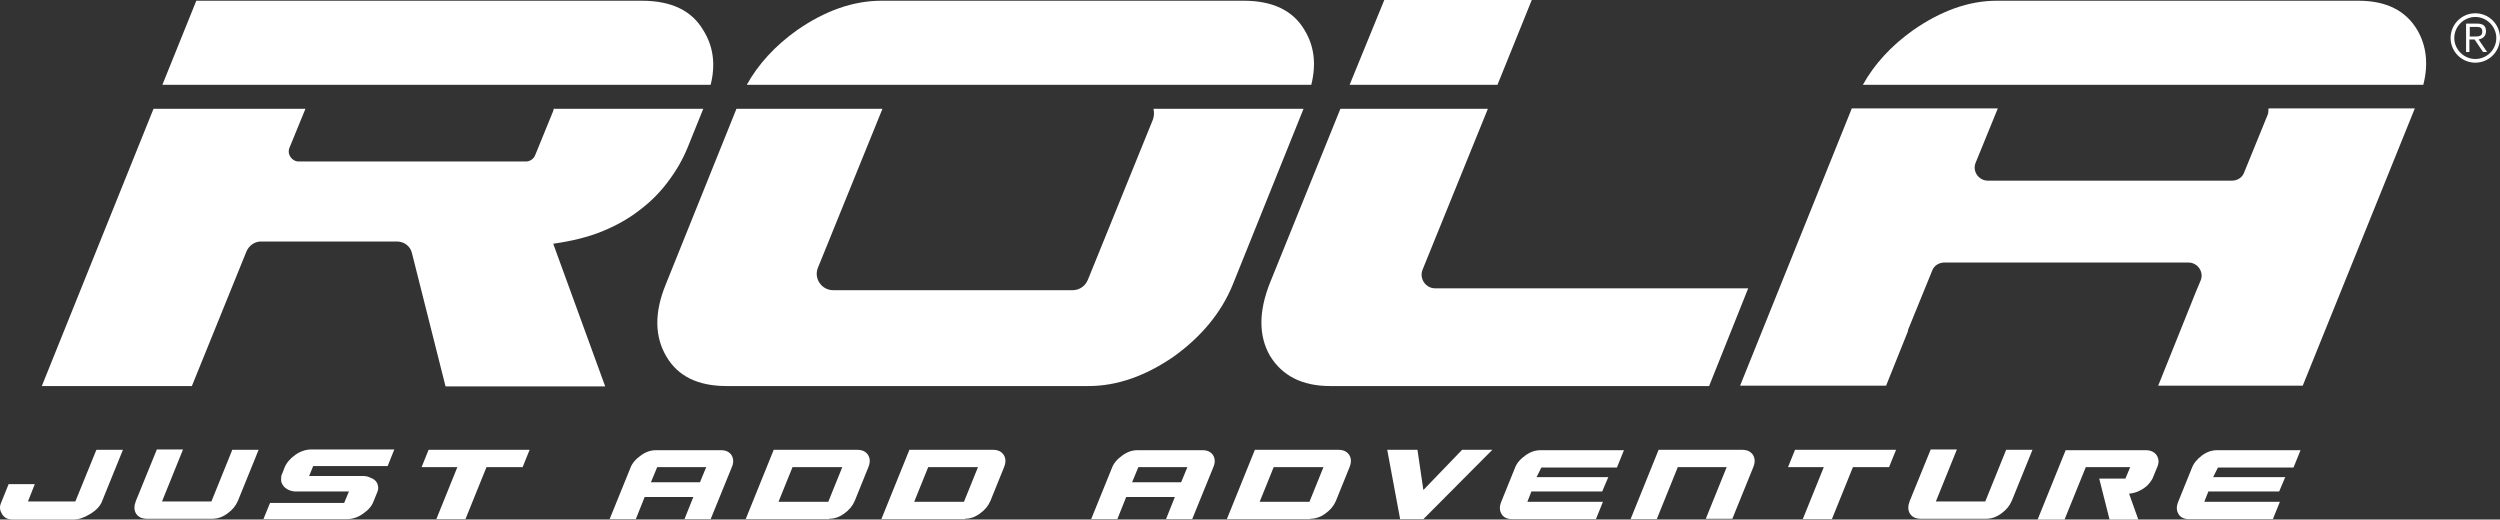
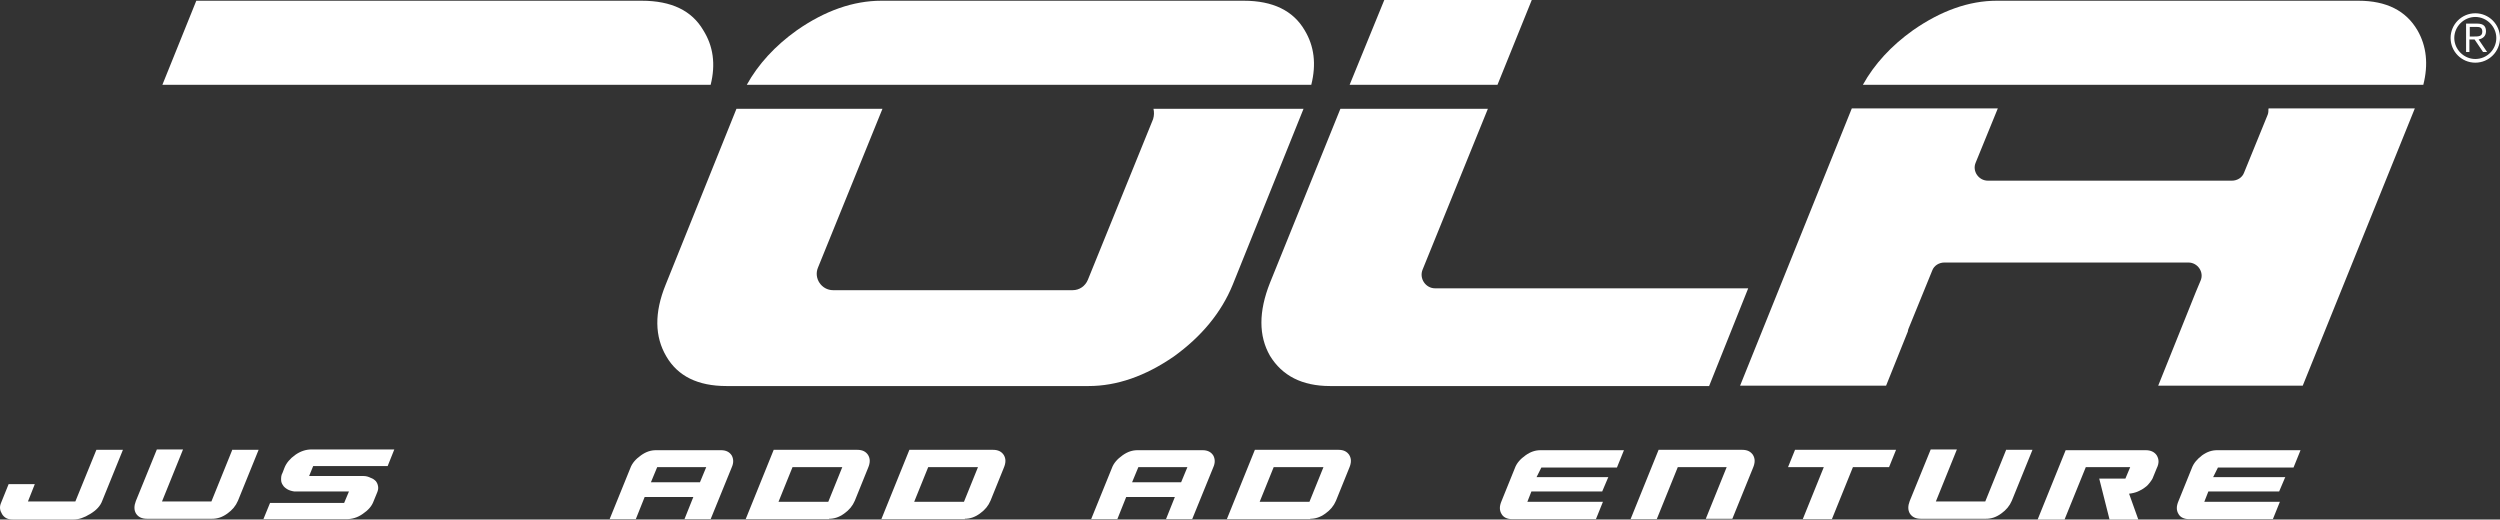
<svg xmlns="http://www.w3.org/2000/svg" version="1.1" viewBox="0 0 678.04 140.9" id="svg24" width="678.04" height="140.9">
  <rect x="0" y="0" width="678.04" height="140.9" fill="#333333" stroke="none" />
  <defs id="defs1">
    <style id="style1">
      .cls-1 {
        fill: #fff;
      }
    </style>
  </defs>
  <g id="g24" transform="translate(-86.36,-206.8)">
    <g id="Layer_1">
      <g id="g2">
-         <path class="cls-1" d="m 279.1,229.8 c 1.4,-5.6 0.7,-10.5 -2,-14.8 -3.1,-5.3 -8.6,-8 -16.7,-8 H 139.6 l -9.2,22.8 z" id="path1" />
-         <path class="cls-1" d="m 236.5,236.3 c 0,0.2 0,0.4 -0.1,0.6 l -4.9,12 c -0.4,1 -1.4,1.7 -2.5,1.7 h -61.6 c -1.9,0 -3.3,-2 -2.5,-3.8 l 4.3,-10.5 H 128 l -30.3,75.2 h 40.7 L 153.2,275 c 0.7,-1.6 2.2,-2.7 3.9,-2.7 H 194 c 2,0 3.7,1.3 4.1,3.2 l 9.1,36.1 h 43.3 l -14.1,-38.7 c 5,-0.7 9.5,-1.8 13.4,-3.4 3.9,-1.6 7.4,-3.6 10.4,-6 3,-2.3 5.5,-4.9 7.6,-7.8 2.1,-2.8 3.8,-5.8 5.1,-9 l 4.2,-10.4 h -40.4 z" id="path2" />
+         <path class="cls-1" d="m 279.1,229.8 c 1.4,-5.6 0.7,-10.5 -2,-14.8 -3.1,-5.3 -8.6,-8 -16.7,-8 H 139.6 l -9.2,22.8 " id="path1" />
      </g>
      <g id="g4">
        <path class="cls-1" d="m 442,229.8 c 1.4,-5.6 0.8,-10.5 -1.8,-14.8 -3.1,-5.3 -8.6,-8 -16.5,-8 h -98.3 c -7.6,0 -15.3,2.7 -22.9,8 -5.9,4.2 -10.5,9.2 -13.6,14.8 z" id="path3" />
        <path class="cls-1" d="m 399.2,236.3 c 0.2,0.9 0.2,1.8 -0.1,2.8 l -17.7,43.6 c -0.7,1.7 -2.3,2.8 -4.1,2.8 h -65 c -3.1,0 -5.3,-3.2 -4.1,-6.1 l 17.5,-43.1 H 286.1 L 266.9,284 c -3.1,7.6 -3,14.1 0.2,19.5 3.1,5.3 8.5,8 16.3,8 h 98.2 c 7.7,0 15.4,-2.7 23.1,-8 7.5,-5.4 12.9,-11.9 16,-19.5 l 19.2,-47.7 h -40.6 z" id="path4" />
      </g>
      <g id="g5">
        <polygon class="cls-1" points="492.5,229.8 501.8,206.8 461.8,206.8 452.4,229.8 " id="polygon4" />
        <path class="cls-1" d="m 475.6,285 c -2.6,0 -4.4,-2.7 -3.4,-5.1 l 17.7,-43.6 h -40 l -19.1,47.2 c -3.1,7.8 -3.1,14.4 0,19.8 3.3,5.4 8.7,8.2 16.3,8.2 H 549.9 L 560.5,285 Z" id="path5" />
      </g>
      <g id="g7">
        <path class="cls-1" d="m 743.6,229.8 c 1.4,-5.5 0.9,-10.5 -1.6,-14.8 -3.1,-5.3 -8.4,-8 -16,-8 h -98.1 c -7.5,0 -15.1,2.7 -22.7,8 -5.9,4.2 -10.5,9.2 -13.6,14.8 h 152.1 z" id="path6" />
        <path class="cls-1" d="m 701.6,236.3 c 0,0.5 0,1.1 -0.2,1.6 l -6.4,15.7 c -0.5,1.4 -1.9,2.2 -3.3,2.2 h -66.2 c -2.5,0 -4.3,-2.6 -3.3,-4.9 l 6,-14.7 h -39.6 l -30.3,75.2 h 39.6 l 5.9,-14.7 c 0,-0.3 0.1,-0.5 0.2,-0.8 l 6.4,-15.7 c 0.5,-1.4 1.9,-2.2 3.3,-2.2 h 66.2 c 2.5,0 4.3,2.6 3.3,4.9 l -1.3,3.1 v 0 l -10.2,25.4 h 39.2 l 30.4,-75.2 h -39.6 z" id="path7" />
      </g>
      <g id="g23">
        <path class="cls-1" d="m 93.9,342.8 h 12.9 l 5.7,-14 h 7.2 l -5.6,13.8 c -0.5,1.4 -1.6,2.6 -3.3,3.6 -1.6,1 -3.1,1.5 -4.5,1.5 H 89.8 c -1.4,0 -2.3,-0.5 -2.9,-1.5 -0.6,-1 -0.7,-1.9 -0.3,-2.9 l 2.1,-5.2 h 7.1 l -1.9,4.8 z" id="path8" />
        <path class="cls-1" d="m 149.3,328.8 h 7.2 l -5.6,13.8 c -0.6,1.4 -1.5,2.5 -2.9,3.5 -1.4,1 -2.7,1.4 -4.1,1.4 h -17.7 c -1.4,0 -2.4,-0.5 -3,-1.5 -0.5,-0.9 -0.5,-2 0,-3.3 l 5.7,-14 h 7.1 l -5.7,14.1 h 13.4 l 5.7,-14.1 z" id="path9" />
        <path class="cls-1" d="m 180.9,340.1 h -14.7 c -0.7,-0.1 -1.4,-0.3 -1.9,-0.6 -0.5,-0.3 -1,-0.7 -1.2,-1.1 -0.3,-0.4 -0.5,-0.9 -0.5,-1.5 0,-0.6 0,-1.2 0.4,-1.9 l 0.5,-1.3 c 0.5,-1.3 1.5,-2.5 2.9,-3.5 1.4,-1 2.9,-1.5 4.4,-1.5 h 22.5 l -1.8,4.5 h -20.2 l -1.1,2.7 h 14.7 c 0.8,0 1.4,0.2 2,0.5 0.6,0.2 1,0.5 1.4,0.9 0.3,0.4 0.5,0.8 0.6,1.4 0.1,0.6 0,1.1 -0.3,1.8 l -0.9,2.2 c -0.5,1.4 -1.5,2.5 -3,3.5 -1.4,1 -2.9,1.4 -4.4,1.4 h -22.5 l 1.8,-4.4 h 20.1 l 1.3,-3.1 z" id="path10" />
-         <path class="cls-1" d="m 230,328.8 -1.9,4.7 h -9.8 l -5.7,14.1 h -7.9 l 5.7,-14.1 h -9.7 l 1.9,-4.7 z" id="path11" />
        <path class="cls-1" d="m 261.2,341.6 -2.4,6 h -7.1 l 5.6,-13.8 c 0.5,-1.4 1.5,-2.5 2.9,-3.5 1.4,-1 2.7,-1.4 4.1,-1.4 h 17.6 c 1.4,0 2.3,0.5 2.9,1.4 0.5,0.9 0.6,2 0,3.3 l -5.7,14 H 272 l 2.4,-6 h -13.3 z m 5.9,-4 h 9.1 l 1.7,-4.1 h -13.3 l -1.7,4.1 z" id="path12" />
        <path class="cls-1" d="m 311.3,347.6 h -22.7 l 5.7,-14.1 v 0 l 1.9,-4.7 h 22.7 c 1.4,0 2.3,0.5 2.9,1.4 0.6,1 0.6,2.1 0,3.5 l -3.6,8.9 c -0.6,1.4 -1.5,2.5 -2.9,3.5 -1.4,1 -2.7,1.4 -4.1,1.4 z m -0.3,-4.7 3.8,-9.4 h -13.5 l -3.8,9.4 z" id="path13" />
        <path class="cls-1" d="m 348.1,347.6 h -22.7 l 5.7,-14.1 v 0 l 1.9,-4.7 h 22.7 c 1.4,0 2.3,0.5 2.9,1.4 0.6,1 0.6,2.1 0,3.5 l -3.6,8.9 c -0.6,1.4 -1.5,2.5 -2.9,3.5 -1.4,1 -2.7,1.4 -4.1,1.4 z m -0.3,-4.7 3.8,-9.4 h -13.5 l -3.8,9.4 z" id="path14" />
        <path class="cls-1" d="m 391.8,341.6 -2.4,6 h -7.1 l 5.6,-13.8 c 0.5,-1.4 1.5,-2.5 2.9,-3.5 1.4,-1 2.7,-1.4 4.1,-1.4 h 17.6 c 1.4,0 2.3,0.5 2.9,1.4 0.5,0.9 0.6,2 0,3.3 l -5.7,14 h -7.1 l 2.4,-6 h -13.3 z m 5.8,-4 h 9.1 l 1.7,-4.1 h -13.3 l -1.7,4.1 z" id="path15" />
        <path class="cls-1" d="m 441.8,347.6 h -22.7 l 5.7,-14.1 v 0 l 1.9,-4.7 h 22.7 c 1.4,0 2.3,0.5 2.9,1.4 0.6,1 0.6,2.1 0,3.5 l -3.6,8.9 c -0.6,1.4 -1.5,2.5 -2.9,3.5 -1.4,1 -2.7,1.4 -4.1,1.4 z m -0.3,-4.7 3.8,-9.4 h -13.5 l -3.8,9.4 z" id="path16" />
-         <path class="cls-1" d="m 472.4,347.6 h -6.3 l -3.5,-18.8 h 8.2 l 1.6,10.9 10.5,-10.9 h 8.2 z" id="path17" />
        <path class="cls-1" d="m 522.6,336.1 -1.7,4 h -19.2 l -1.1,2.8 h 20.5 l -1.9,4.7 h -22.7 c -1.4,0 -2.4,-0.5 -2.9,-1.4 -0.6,-1 -0.6,-2.1 0,-3.5 l 3.6,-8.9 c 0.5,-1.4 1.5,-2.5 2.9,-3.5 1.4,-1 2.7,-1.4 4.1,-1.4 h 22.6 l -1.9,4.7 h -20.5 l -1.3,2.6 h 19.5 z" id="path18" />
        <path class="cls-1" d="m 554.8,333.5 h -13.4 l -5.7,14.1 h -7.1 l 7.6,-18.8 h 22.7 c 1.4,0 2.3,0.5 2.9,1.4 0.6,1 0.6,2.1 0,3.5 l -5.6,13.8 H 549 l 5.7,-14.1 z" id="path19" />
        <path class="cls-1" d="m 600.6,328.8 -1.9,4.7 h -9.8 l -5.7,14.1 h -7.9 l 5.7,-14.1 h -9.7 l 1.9,-4.7 z" id="path20" />
        <path class="cls-1" d="m 630.4,328.8 h 7.2 l -5.6,13.8 c -0.6,1.4 -1.5,2.5 -2.9,3.5 -1.4,1 -2.7,1.4 -4.1,1.4 h -17.7 c -1.4,0 -2.4,-0.5 -3,-1.5 -0.5,-0.9 -0.5,-2 0,-3.3 l 5.7,-14 h 7.1 l -5.7,14.1 h 13.4 l 5.7,-14.1 z" id="path21" />
        <path class="cls-1" d="m 652.1,333.4 -5.8,14.3 H 639 l 7.6,-18.8 h 21.7 c 1.4,0 2.4,0.5 3,1.4 0.6,1 0.7,2.1 0,3.5 l -0.9,2.2 c -0.2,0.6 -0.5,1.1 -0.9,1.6 -0.4,0.5 -0.8,1 -1.4,1.4 -0.5,0.4 -1.2,0.8 -1.9,1.1 -0.7,0.3 -1.5,0.5 -2.4,0.6 l 2.5,7 h -7.8 l -2.8,-11.1 h 7.1 l 1.3,-3.1 H 652 Z" id="path22" />
        <path class="cls-1" d="m 706.2,336.1 -1.7,4 h -19.2 l -1.1,2.8 h 20.5 l -1.9,4.7 h -22.7 c -1.4,0 -2.4,-0.5 -2.9,-1.4 -0.6,-1 -0.6,-2.1 0,-3.5 l 3.6,-8.9 c 0.5,-1.4 1.5,-2.5 2.8,-3.5 1.4,-1 2.7,-1.4 4.1,-1.4 h 22.6 l -1.9,4.7 h -20.5 l -1.3,2.6 h 19.5 z" id="path23" />
      </g>
      <path class="cls-1" d="m 757.7,210.4 c 3.7,0 6.7,3 6.7,6.7 0,3.7 -3,6.7 -6.7,6.7 -3.7,0 -6.7,-3 -6.7,-6.7 0,-3.7 3,-6.7 6.7,-6.7 z m 0,12.4 c 3.2,0 5.7,-2.6 5.7,-5.7 0,-3.1 -2.6,-5.7 -5.7,-5.7 -3.1,0 -5.7,2.6 -5.7,5.7 0,3.1 2.6,5.7 5.7,5.7 z m -1.5,-1.9 h -1 v -7.7 h 3 c 1.8,0 2.4,0.8 2.4,2.1 0,1.3 -0.9,2 -2,2.2 l 2.3,3.4 h -1.1 l -2.3,-3.4 h -1.4 v 3.4 z m 0,-4.2 h 1.2 c 1.1,0 2.2,0 2.2,-1.3 0,-1.3 -0.9,-1.3 -1.7,-1.3 h -1.7 z" id="path24" />
    </g>
  </g>
</svg>